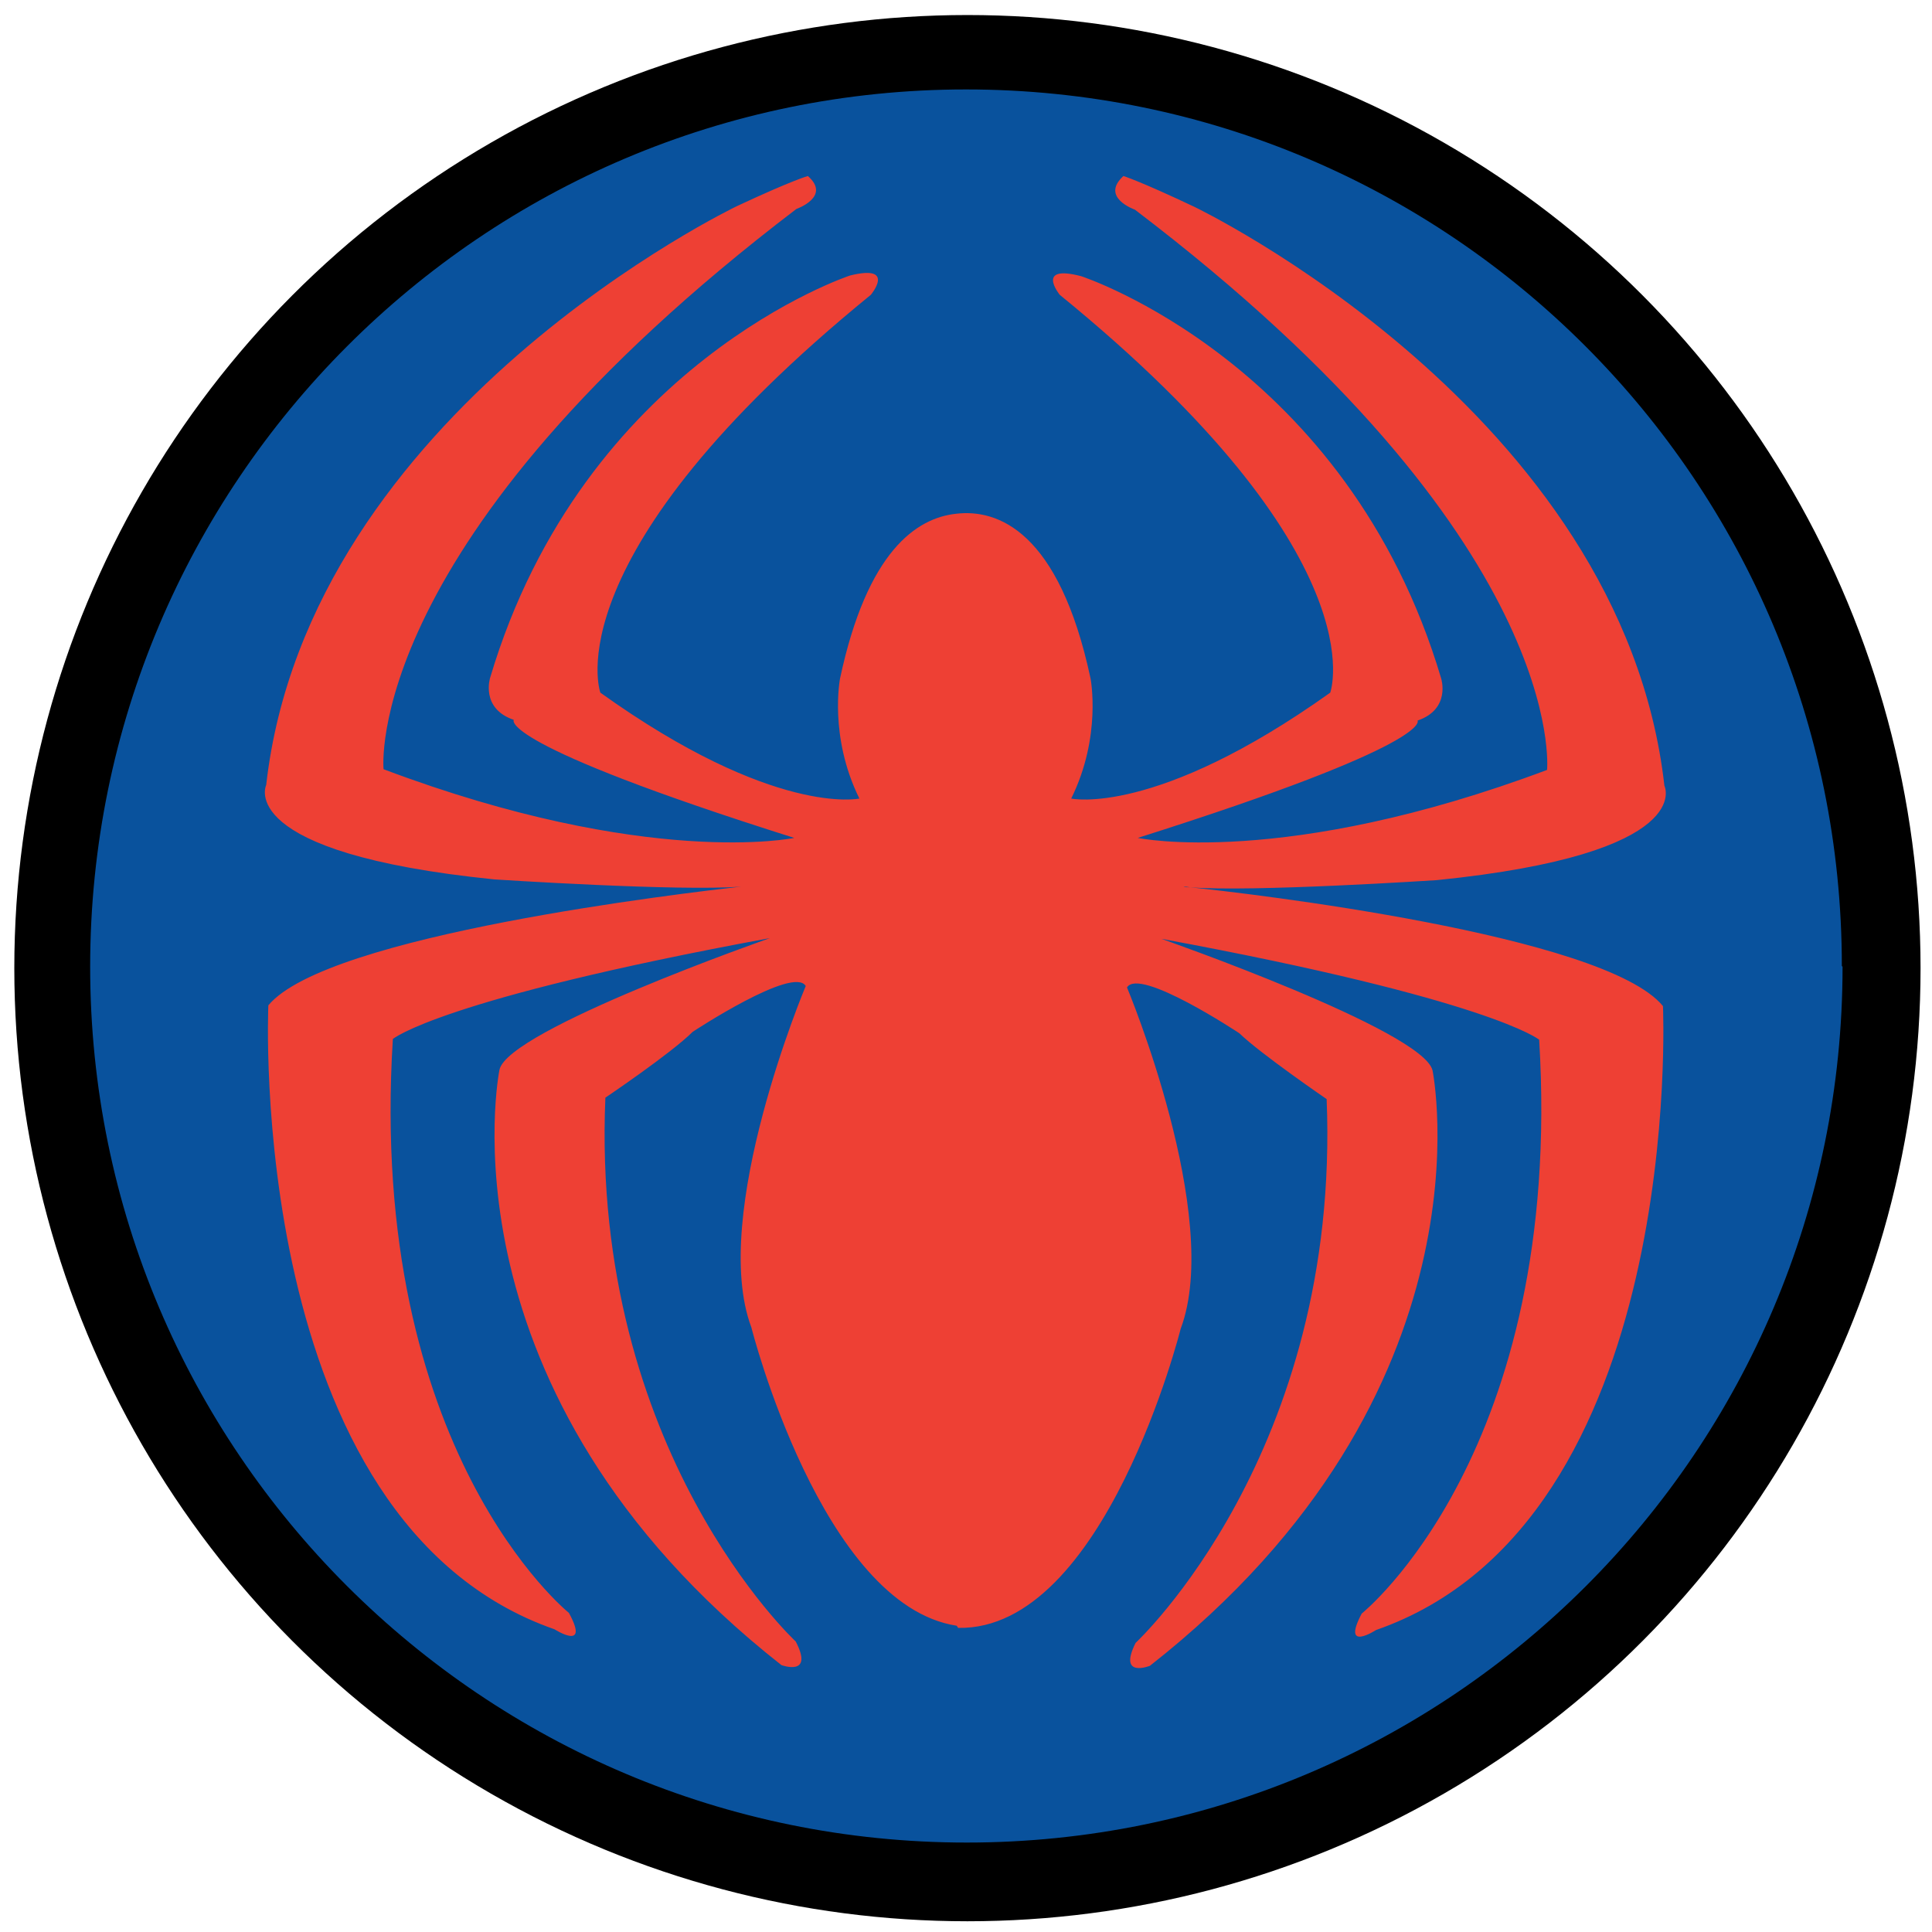
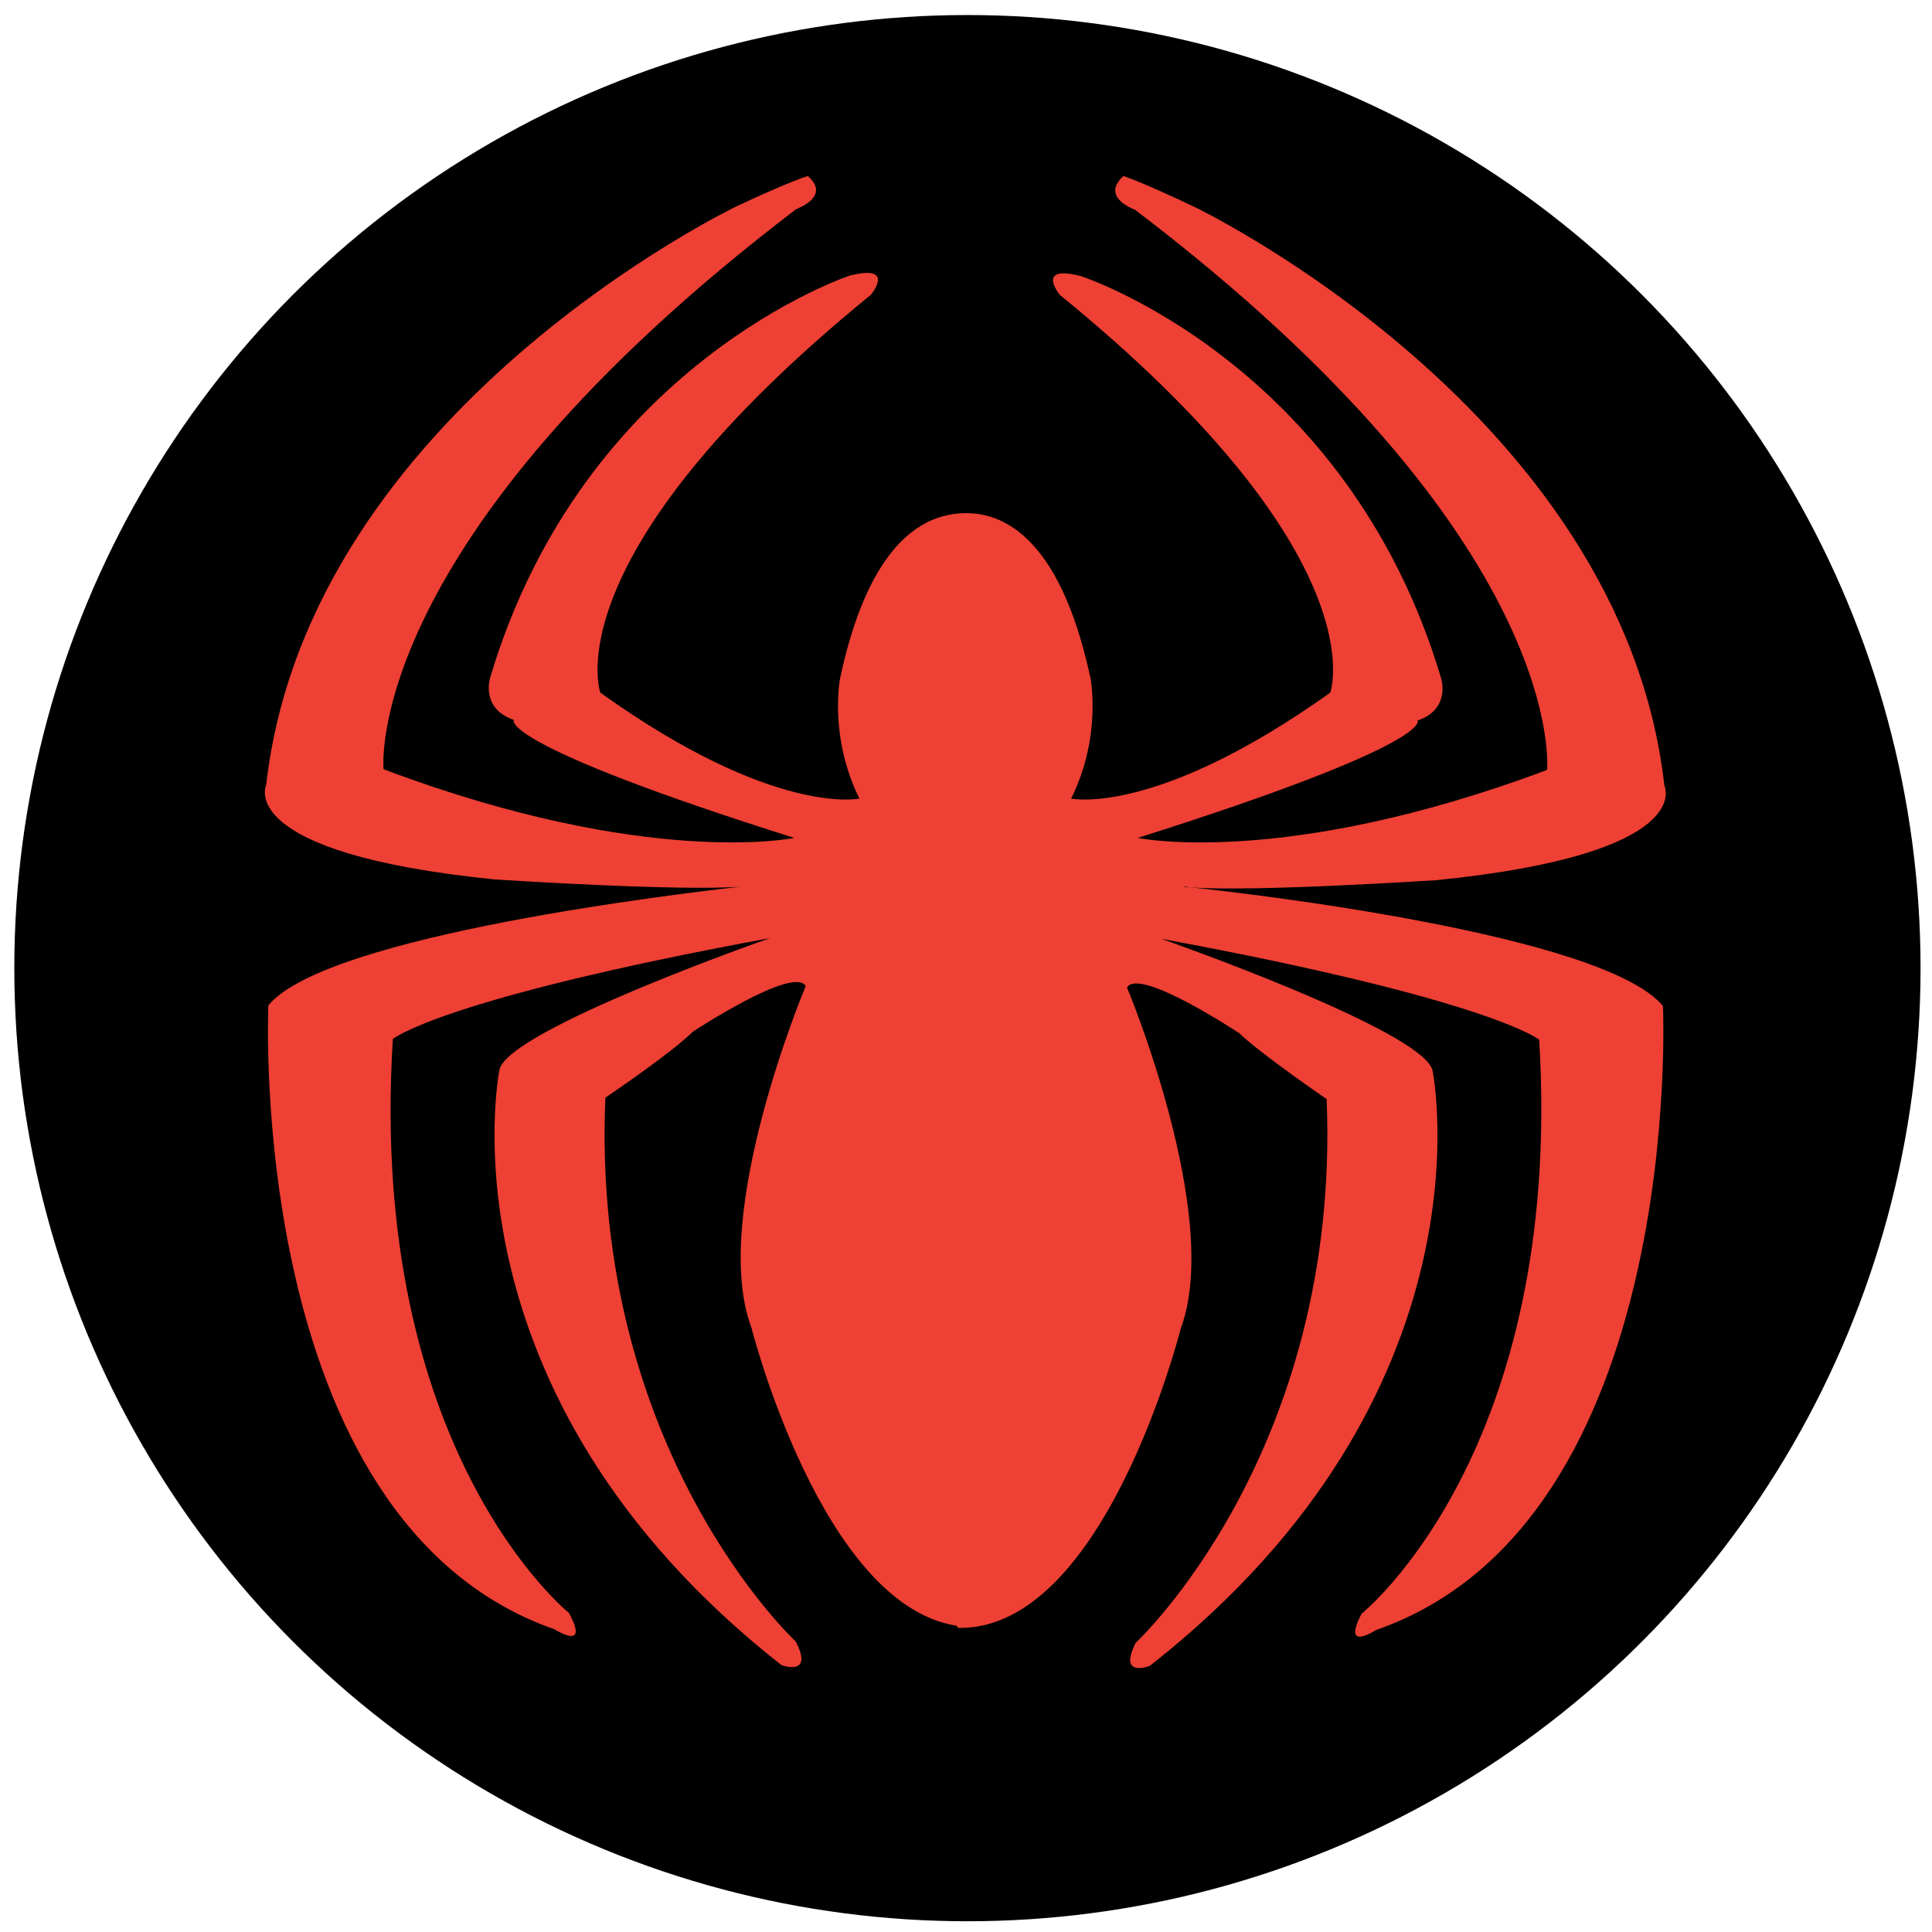
<svg xmlns="http://www.w3.org/2000/svg" id="Layer_1" data-name="Layer 1" version="1.1" viewBox="0 0 27 27">
  <defs>
    <style>
      .cls-1 {
        fill: #000;
      }

      .cls-1, .cls-2, .cls-3 {
        stroke-width: 0px;
      }

      .cls-2 {
        fill: #ee4034;
      }

      .cls-3 {
        fill: #09529d;
      }
    </style>
  </defs>
  <circle class="cls-1" cx="13.52" cy="13.53" r="13.32" />
  <g>
-     <path class="cls-3" d="M25.75,13.51c0,6.76-5.48,12.24-12.24,12.24-6.76,0-12.25-5.48-12.25-12.24S6.74,1.25,13.5,1.25s12.24,5.48,12.24,12.25" />
-     <path class="cls-2" d="M13.39,22.75c2.05.04,3.11-4.18,3.11-4.18.59-1.57-.75-4.77-.75-4.77.17-.29,1.57.64,1.57.64.3.29,1.22.92,1.22.92.2,4.94-2.67,7.6-2.67,7.6-.25.5.2.32.2.32,4.87-3.82,3.95-8.32,3.95-8.32-.13-.56-3.79-1.84-3.79-1.84,4.6.85,5.28,1.41,5.28,1.41.35,5.76-2.48,8.02-2.48,8.02-.29.55.2.23.2.23,4.34-1.51,4.01-8.72,4.01-8.72-.82-1-5.83-1.58-6.61-1.66-.04,0-.07,0-.09-.01,0,0,.03,0,.09.01.86.07,3.45-.1,3.45-.1,3.65-.37,3.18-1.32,3.18-1.32-.59-5.23-6.57-8.09-6.57-8.09-.76-.36-.99-.43-.99-.43-.33.3.16.47.16.47,6.09,4.63,5.76,7.83,5.76,7.83-3.68,1.38-5.72.95-5.72.95,4.17-1.32,3.91-1.64,3.91-1.64.47-.16.33-.59.33-.59-1.31-4.41-5.03-5.62-5.03-5.62-.65-.17-.3.26-.3.26,4.48,3.65,3.78,5.56,3.78,5.56-2.44,1.74-3.62,1.48-3.62,1.48.43-.87.27-1.68.27-1.68-.44-2.06-1.3-2.37-1.88-2.3h0c-.55.06-1.24.52-1.62,2.3,0,0-.16.81.27,1.68,0,0-1.19.26-3.62-1.48,0,0-.7-1.91,3.78-5.56,0,0,.36-.43-.29-.27,0,0-3.72,1.22-5.03,5.62,0,0-.14.43.33.59,0,0-.26.33,3.92,1.65,0,0-2.05.43-5.74-.96,0,0-.32-3.19,5.77-7.83,0,0,.49-.17.16-.46,0,0-.22.06-.99.42,0,0-5.99,2.86-6.58,8.09,0,0-.46.95,3.19,1.32,0,0,2.6.17,3.45.1.06,0,.1-.01.1-.01-.03,0-.06.01-.1.01-.78.09-5.79.67-6.61,1.66,0,0-.33,7.21,4,8.72,0,0,.5.32.2-.23,0,0-2.82-2.26-2.46-8.02,0,0,.66-.56,5.27-1.41,0,0-3.66,1.28-3.78,1.84,0,0-.92,4.5,3.94,8.32,0,0,.46.17.2-.33,0,0-2.87-2.66-2.66-7.6,0,0,.92-.62,1.22-.92,0,0,1.41-.93,1.58-.64,0,0-1.35,3.2-.76,4.77,0,0,.98,3.88,2.87,4.17h0Z" />
+     <path class="cls-2" d="M13.39,22.75c2.05.04,3.11-4.18,3.11-4.18.59-1.57-.75-4.77-.75-4.77.17-.29,1.57.64,1.57.64.3.29,1.22.92,1.22.92.2,4.94-2.67,7.6-2.67,7.6-.25.5.2.32.2.32,4.87-3.82,3.95-8.32,3.95-8.32-.13-.56-3.79-1.84-3.79-1.84,4.6.85,5.28,1.41,5.28,1.41.35,5.76-2.48,8.02-2.48,8.02-.29.55.2.23.2.23,4.34-1.51,4.01-8.72,4.01-8.72-.82-1-5.83-1.58-6.61-1.66-.04,0-.07,0-.09-.01,0,0,.03,0,.09.01.86.07,3.45-.1,3.45-.1,3.65-.37,3.18-1.32,3.18-1.32-.59-5.23-6.57-8.09-6.57-8.09-.76-.36-.99-.43-.99-.43-.33.3.16.47.16.47,6.09,4.63,5.76,7.83,5.76,7.83-3.68,1.38-5.72.95-5.72.95,4.17-1.32,3.91-1.64,3.91-1.64.47-.16.33-.59.33-.59-1.31-4.41-5.03-5.62-5.03-5.62-.65-.17-.3.26-.3.26,4.48,3.65,3.78,5.56,3.78,5.56-2.44,1.74-3.62,1.48-3.62,1.48.43-.87.27-1.68.27-1.68-.44-2.06-1.3-2.37-1.88-2.3c-.55.06-1.24.52-1.62,2.3,0,0-.16.81.27,1.68,0,0-1.19.26-3.62-1.48,0,0-.7-1.91,3.78-5.56,0,0,.36-.43-.29-.27,0,0-3.72,1.22-5.03,5.62,0,0-.14.43.33.59,0,0-.26.33,3.92,1.65,0,0-2.05.43-5.74-.96,0,0-.32-3.19,5.77-7.83,0,0,.49-.17.16-.46,0,0-.22.06-.99.42,0,0-5.99,2.86-6.58,8.09,0,0-.46.95,3.19,1.32,0,0,2.6.17,3.45.1.06,0,.1-.01.1-.01-.03,0-.06.01-.1.01-.78.09-5.79.67-6.61,1.66,0,0-.33,7.21,4,8.72,0,0,.5.32.2-.23,0,0-2.82-2.26-2.46-8.02,0,0,.66-.56,5.27-1.41,0,0-3.66,1.28-3.78,1.84,0,0-.92,4.5,3.94,8.32,0,0,.46.17.2-.33,0,0-2.87-2.66-2.66-7.6,0,0,.92-.62,1.22-.92,0,0,1.41-.93,1.58-.64,0,0-1.35,3.2-.76,4.77,0,0,.98,3.88,2.87,4.17h0Z" />
  </g>
</svg>